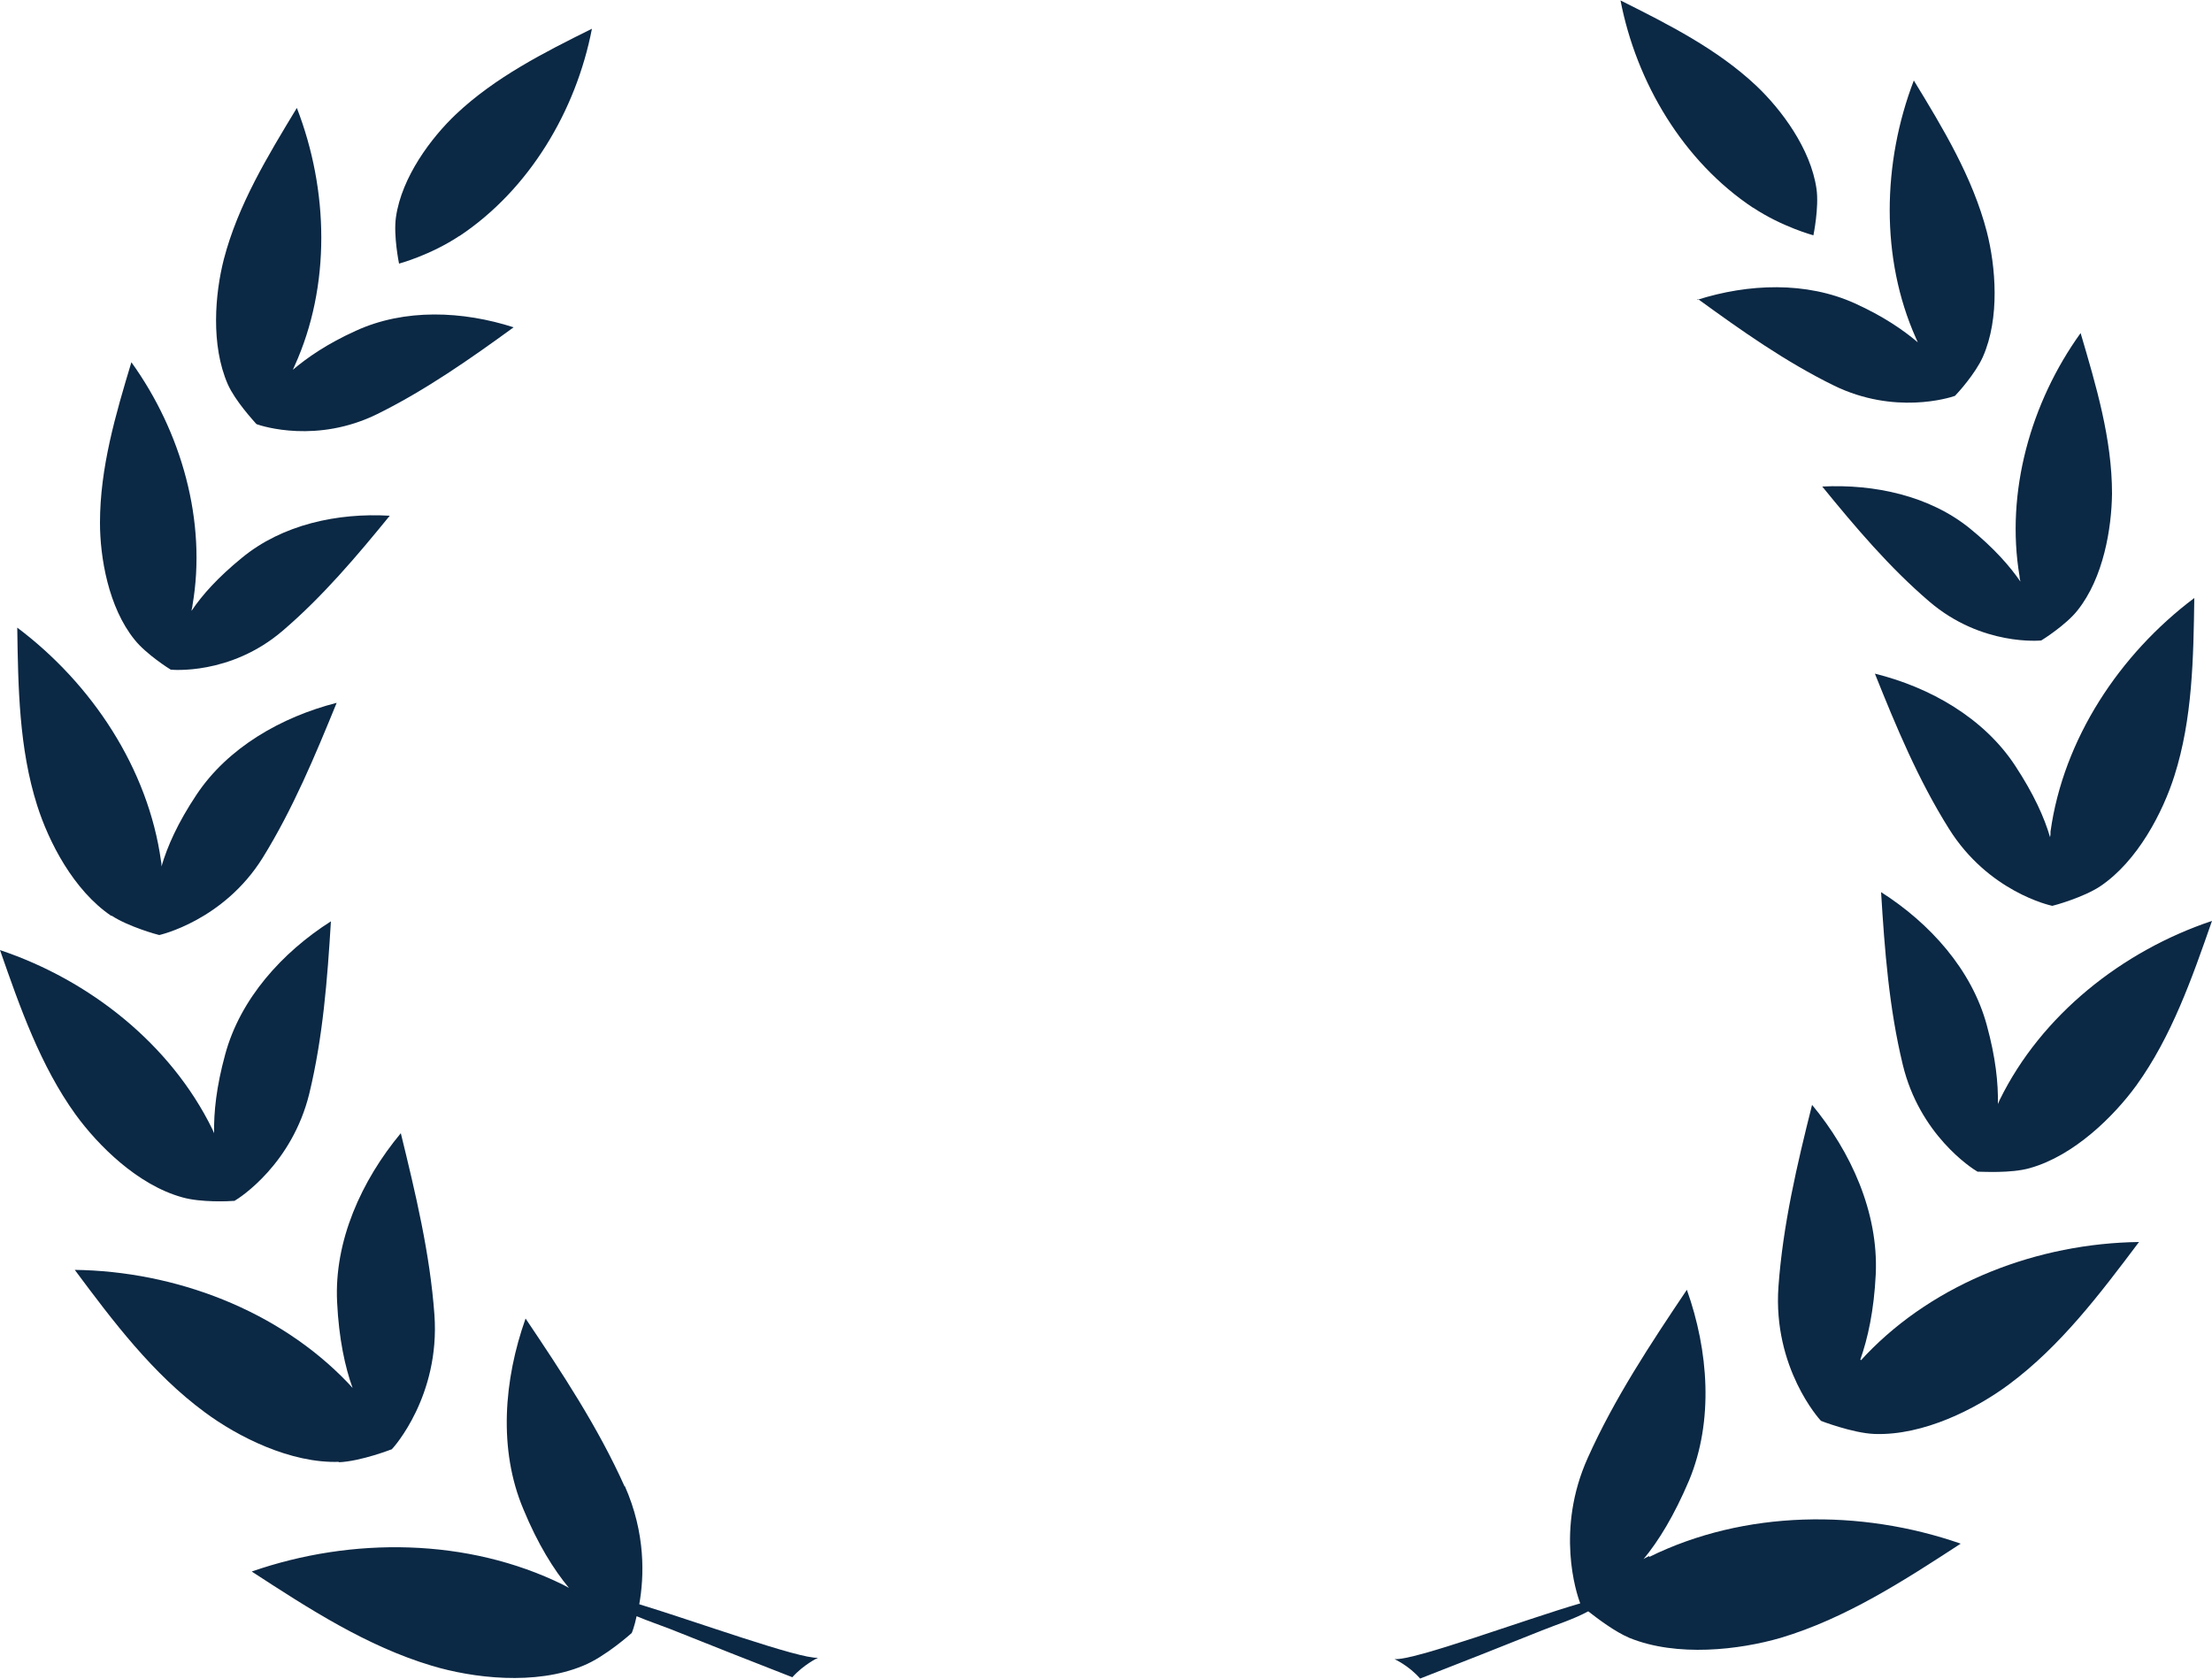
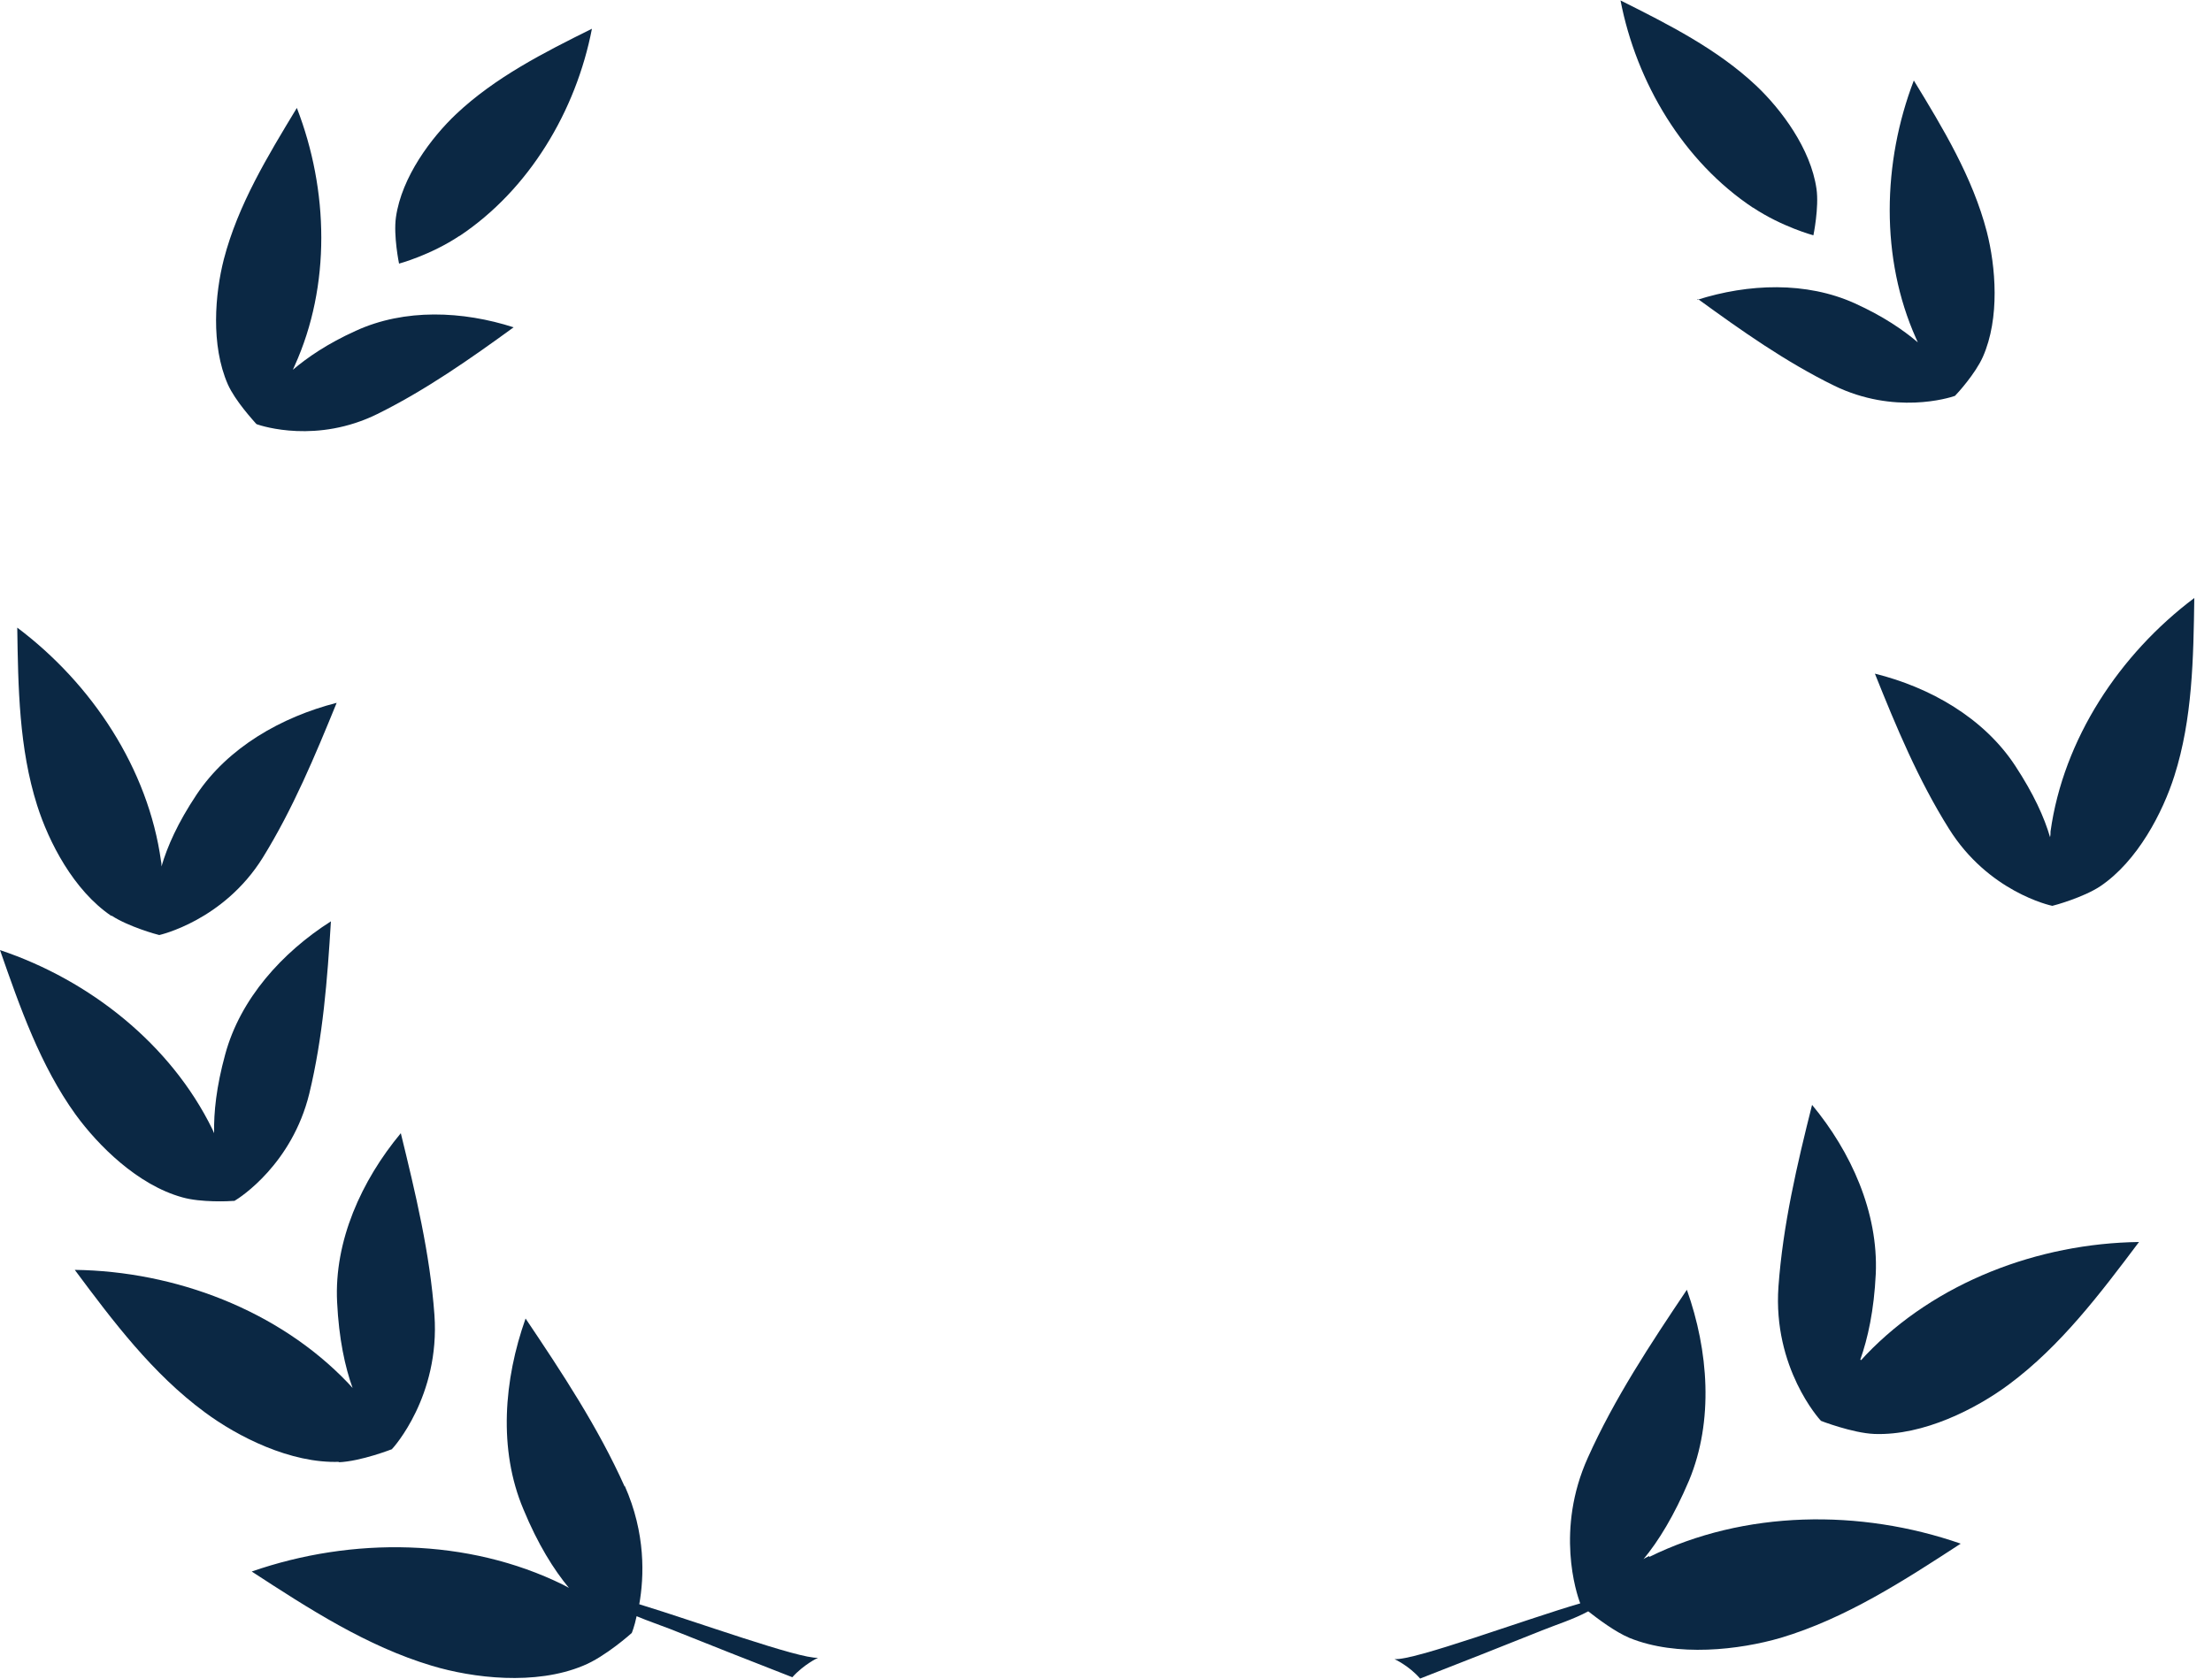
<svg xmlns="http://www.w3.org/2000/svg" id="Layer_2" data-name="Layer 2" viewBox="0 0 50 37.95">
  <defs>
    <style>
      .cls-1 {
        fill: #0b2844;
        fill-rule: evenodd;
      }
    </style>
  </defs>
  <g id="Layer_1-2" data-name="Layer 1">
    <g>
      <path class="cls-1" d="M14.12,33.61c-.6-1.34-1.42-2.58-2.24-3.8-.49,1.38-.62,2.96-.05,4.31.33.8.69,1.37,1.03,1.78-.04-.02-.09-.05-.13-.07-2.15-1.06-4.77-1.09-7.04-.3,1.29.84,2.6,1.69,4.07,2.13.93.28,2.34.45,3.42,0,.5-.2,1.1-.74,1.1-.74h0s0,0,0,0h0s.06-.14.11-.38c.26.11.53.2.76.29.97.39,1.79.71,2.76,1.09.26-.29.58-.44.58-.44-.42.03-2.76-.82-4.04-1.21.11-.62.15-1.6-.33-2.68Z" />
      <path class="cls-1" d="M7.65,33.06c.51-.02,1.22-.3,1.22-.3,0,0,0,0,0-.02,0,0,.01,0,.01,0,0,0,1.07-1.17.94-3.01-.1-1.39-.43-2.76-.76-4.11-.89,1.07-1.51,2.44-1.44,3.82.04.83.18,1.47.35,1.94-.04-.04-.07-.08-.11-.12-1.57-1.64-3.9-2.52-6.17-2.55.87,1.17,1.76,2.35,2.94,3.22.74.55,1.94,1.16,3.04,1.12Z" />
      <path class="cls-1" d="M4.12,27.07c.42.12,1.06.09,1.17.08,0,0,0,0,0,0,0,0,0,0,0,0,0,0,.01,0,.01,0,0,0,0,0,0,0,.14-.08,1.3-.84,1.69-2.42.31-1.28.41-2.59.49-3.9-1.1.7-2.05,1.75-2.39,3.01-.2.73-.26,1.31-.25,1.78-.01-.03-.03-.06-.04-.09-.94-1.92-2.77-3.37-4.8-4.05.45,1.29.91,2.61,1.71,3.72.51.7,1.4,1.59,2.41,1.87Z" />
      <path class="cls-1" d="M2.52,20.7c.38.25,1.03.43,1.08.44,0,0,0,0,0,0,0,0,0,0,0,0,0,0,0,0,0,0h0s1.45-.32,2.34-1.75c.68-1.1,1.18-2.3,1.67-3.5-1.25.32-2.46,1.01-3.17,2.08-.42.63-.66,1.17-.79,1.62,0-.04,0-.08-.01-.12-.29-2.09-1.56-4.01-3.25-5.28.02,1.35.04,2.73.45,4.02.26.82.82,1.92,1.68,2.5Z" />
-       <path class="cls-1" d="M3.86,15.14s0,0,0,0c0,0,1.34.14,2.53-.88.9-.77,1.67-1.68,2.42-2.6-1.18-.07-2.43.2-3.34.95-.54.44-.9.84-1.14,1.2,0-.04.02-.08.02-.12.33-1.9-.25-3.93-1.38-5.5-.36,1.19-.71,2.39-.71,3.63,0,.78.19,1.91.78,2.64.26.33.8.67.82.68Z" />
      <path class="cls-1" d="M5.8,9.59s0,0,0,0c0,0,0,0,0,0,0,0,0,0,0,0,0,0,0,0,0,0,.14.05,1.37.44,2.73-.23,1.09-.54,2.09-1.24,3.08-1.96-1.15-.37-2.46-.43-3.57.08-.64.29-1.09.6-1.42.88.01-.03.03-.06.04-.09.82-1.81.77-3.97.05-5.83-.66,1.09-1.33,2.19-1.65,3.42-.2.78-.3,1.94.09,2.83.17.38.58.82.63.88Z" />
      <path class="cls-1" d="M10.38,5.34c1.58-1.05,2.64-2.83,3-4.69-1.09.54-2.19,1.1-3.07,1.93-.56.53-1.23,1.42-1.36,2.33-.06.42.07,1.05.07,1.05,0,0,.71-.19,1.37-.63Z" />
      <path class="cls-1" d="M37.28,35.18s-.09.04-.13.07c.34-.41.69-.98,1.03-1.78.56-1.35.44-2.93-.05-4.31-.82,1.22-1.64,2.46-2.24,3.8-.73,1.62-.26,3.06-.17,3.29-1.24.36-3.76,1.3-4.2,1.26,0,0,.33.15.58.44.97-.38,1.79-.7,2.76-1.09.32-.13.71-.25,1.04-.43.22.17.6.46.93.6,1.08.44,2.49.27,3.42,0,1.47-.44,2.78-1.29,4.07-2.13-2.27-.79-4.89-.76-7.04.3Z" />
      <path class="cls-1" d="M42.05,30.74c.17-.48.31-1.11.35-1.94.06-1.39-.56-2.76-1.44-3.82-.34,1.35-.66,2.72-.76,4.11-.13,1.84.94,3.01.94,3.01,0,0,0,0,.01,0,0,.01,0,.02,0,.02,0,0,.72.28,1.22.3,1.11.04,2.3-.57,3.04-1.12,1.17-.87,2.06-2.05,2.94-3.22-2.28.03-4.6.91-6.17,2.55-.04.04-.07.08-.11.12Z" />
-       <path class="cls-1" d="M44.71,26.49s0,0,0,0c0,0,0,0,0,0,.1,0,.75.04,1.17-.08,1-.28,1.9-1.17,2.41-1.87.8-1.11,1.26-2.43,1.71-3.72-2.03.68-3.86,2.13-4.8,4.05-.01.03-.03.06-.04.09.01-.47-.05-1.05-.25-1.78-.34-1.26-1.29-2.31-2.39-3.01.08,1.31.18,2.62.49,3.9.38,1.58,1.55,2.34,1.69,2.42,0,0,0,0,0,0,0,0,0,0,.01,0Z" />
      <path class="cls-1" d="M46.34,18.93c-.13-.45-.37-.98-.79-1.62-.71-1.08-1.92-1.77-3.17-2.08.48,1.2.98,2.4,1.67,3.5.89,1.43,2.29,1.74,2.34,1.75,0,0,0,0,0,0,0,0,0,0,0,0,0,0,0,0,0,0,0,0,0,0,0,0,.05-.01.7-.19,1.08-.44.85-.57,1.42-1.68,1.68-2.5.41-1.29.43-2.66.45-4.02-1.69,1.27-2.96,3.19-3.25,5.28,0,.04,0,.08-.01.12Z" />
-       <path class="cls-1" d="M44.53,11.95c-.91-.74-2.16-1.01-3.34-.95.75.92,1.52,1.83,2.42,2.6,1.19,1.02,2.53.88,2.53.88,0,0,0,0,0,0,.02-.01.56-.35.82-.68.59-.74.77-1.86.78-2.64,0-1.24-.36-2.44-.71-3.63-1.13,1.57-1.7,3.6-1.38,5.5,0,.04.01.08.02.12-.24-.35-.6-.76-1.14-1.2Z" />
      <path class="cls-1" d="M38.38,6.76c.99.72,1.98,1.42,3.08,1.96,1.36.66,2.59.28,2.73.23,0,0,0,0,0,0,0,0,0,0,0,0,0,0,0,0,0,0,0,0,0,0,0,0,.06-.06.46-.5.63-.88.39-.88.29-2.05.09-2.83-.32-1.23-.99-2.34-1.65-3.42-.71,1.85-.76,4.02.05,5.83.01.03.03.06.04.09-.33-.28-.78-.59-1.42-.88-1.1-.5-2.41-.45-3.57-.08Z" />
      <path class="cls-1" d="M39.62,4.69c.66.44,1.37.63,1.37.63,0,0,.13-.63.07-1.05-.13-.91-.8-1.8-1.36-2.33-.88-.83-1.99-1.39-3.07-1.93.36,1.86,1.42,3.64,3,4.69Z" />
    </g>
  </g>
</svg>